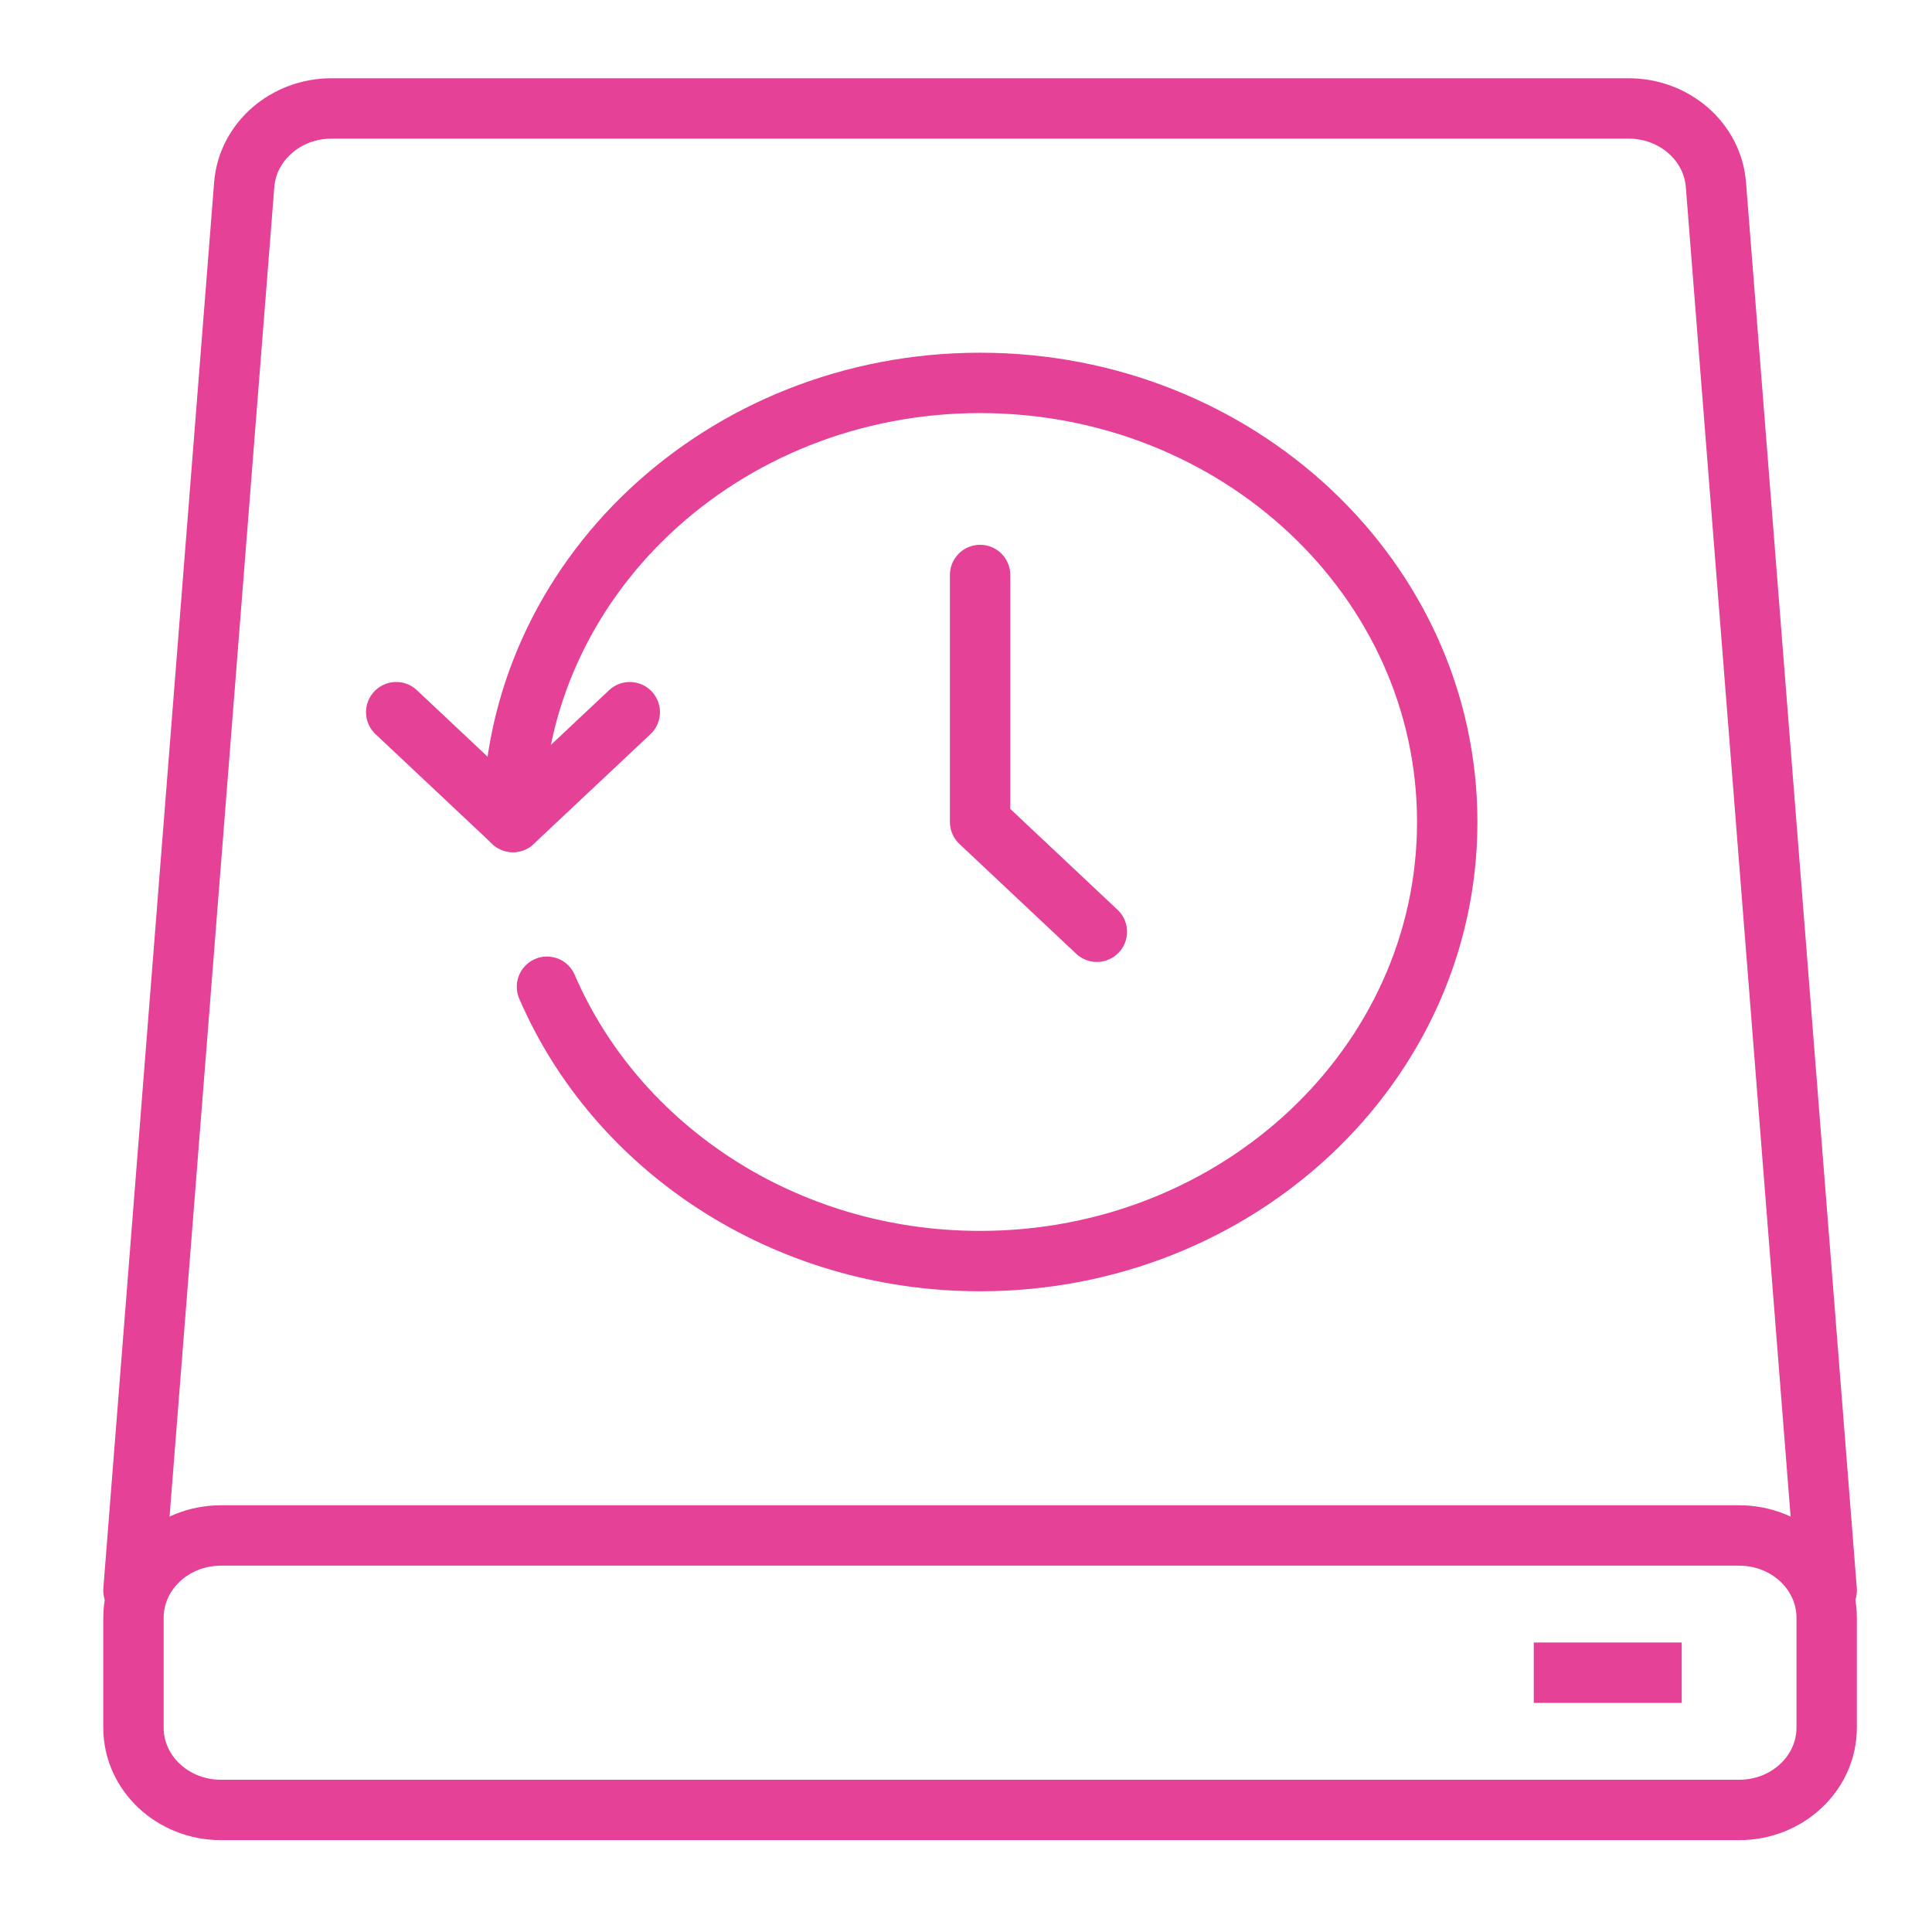
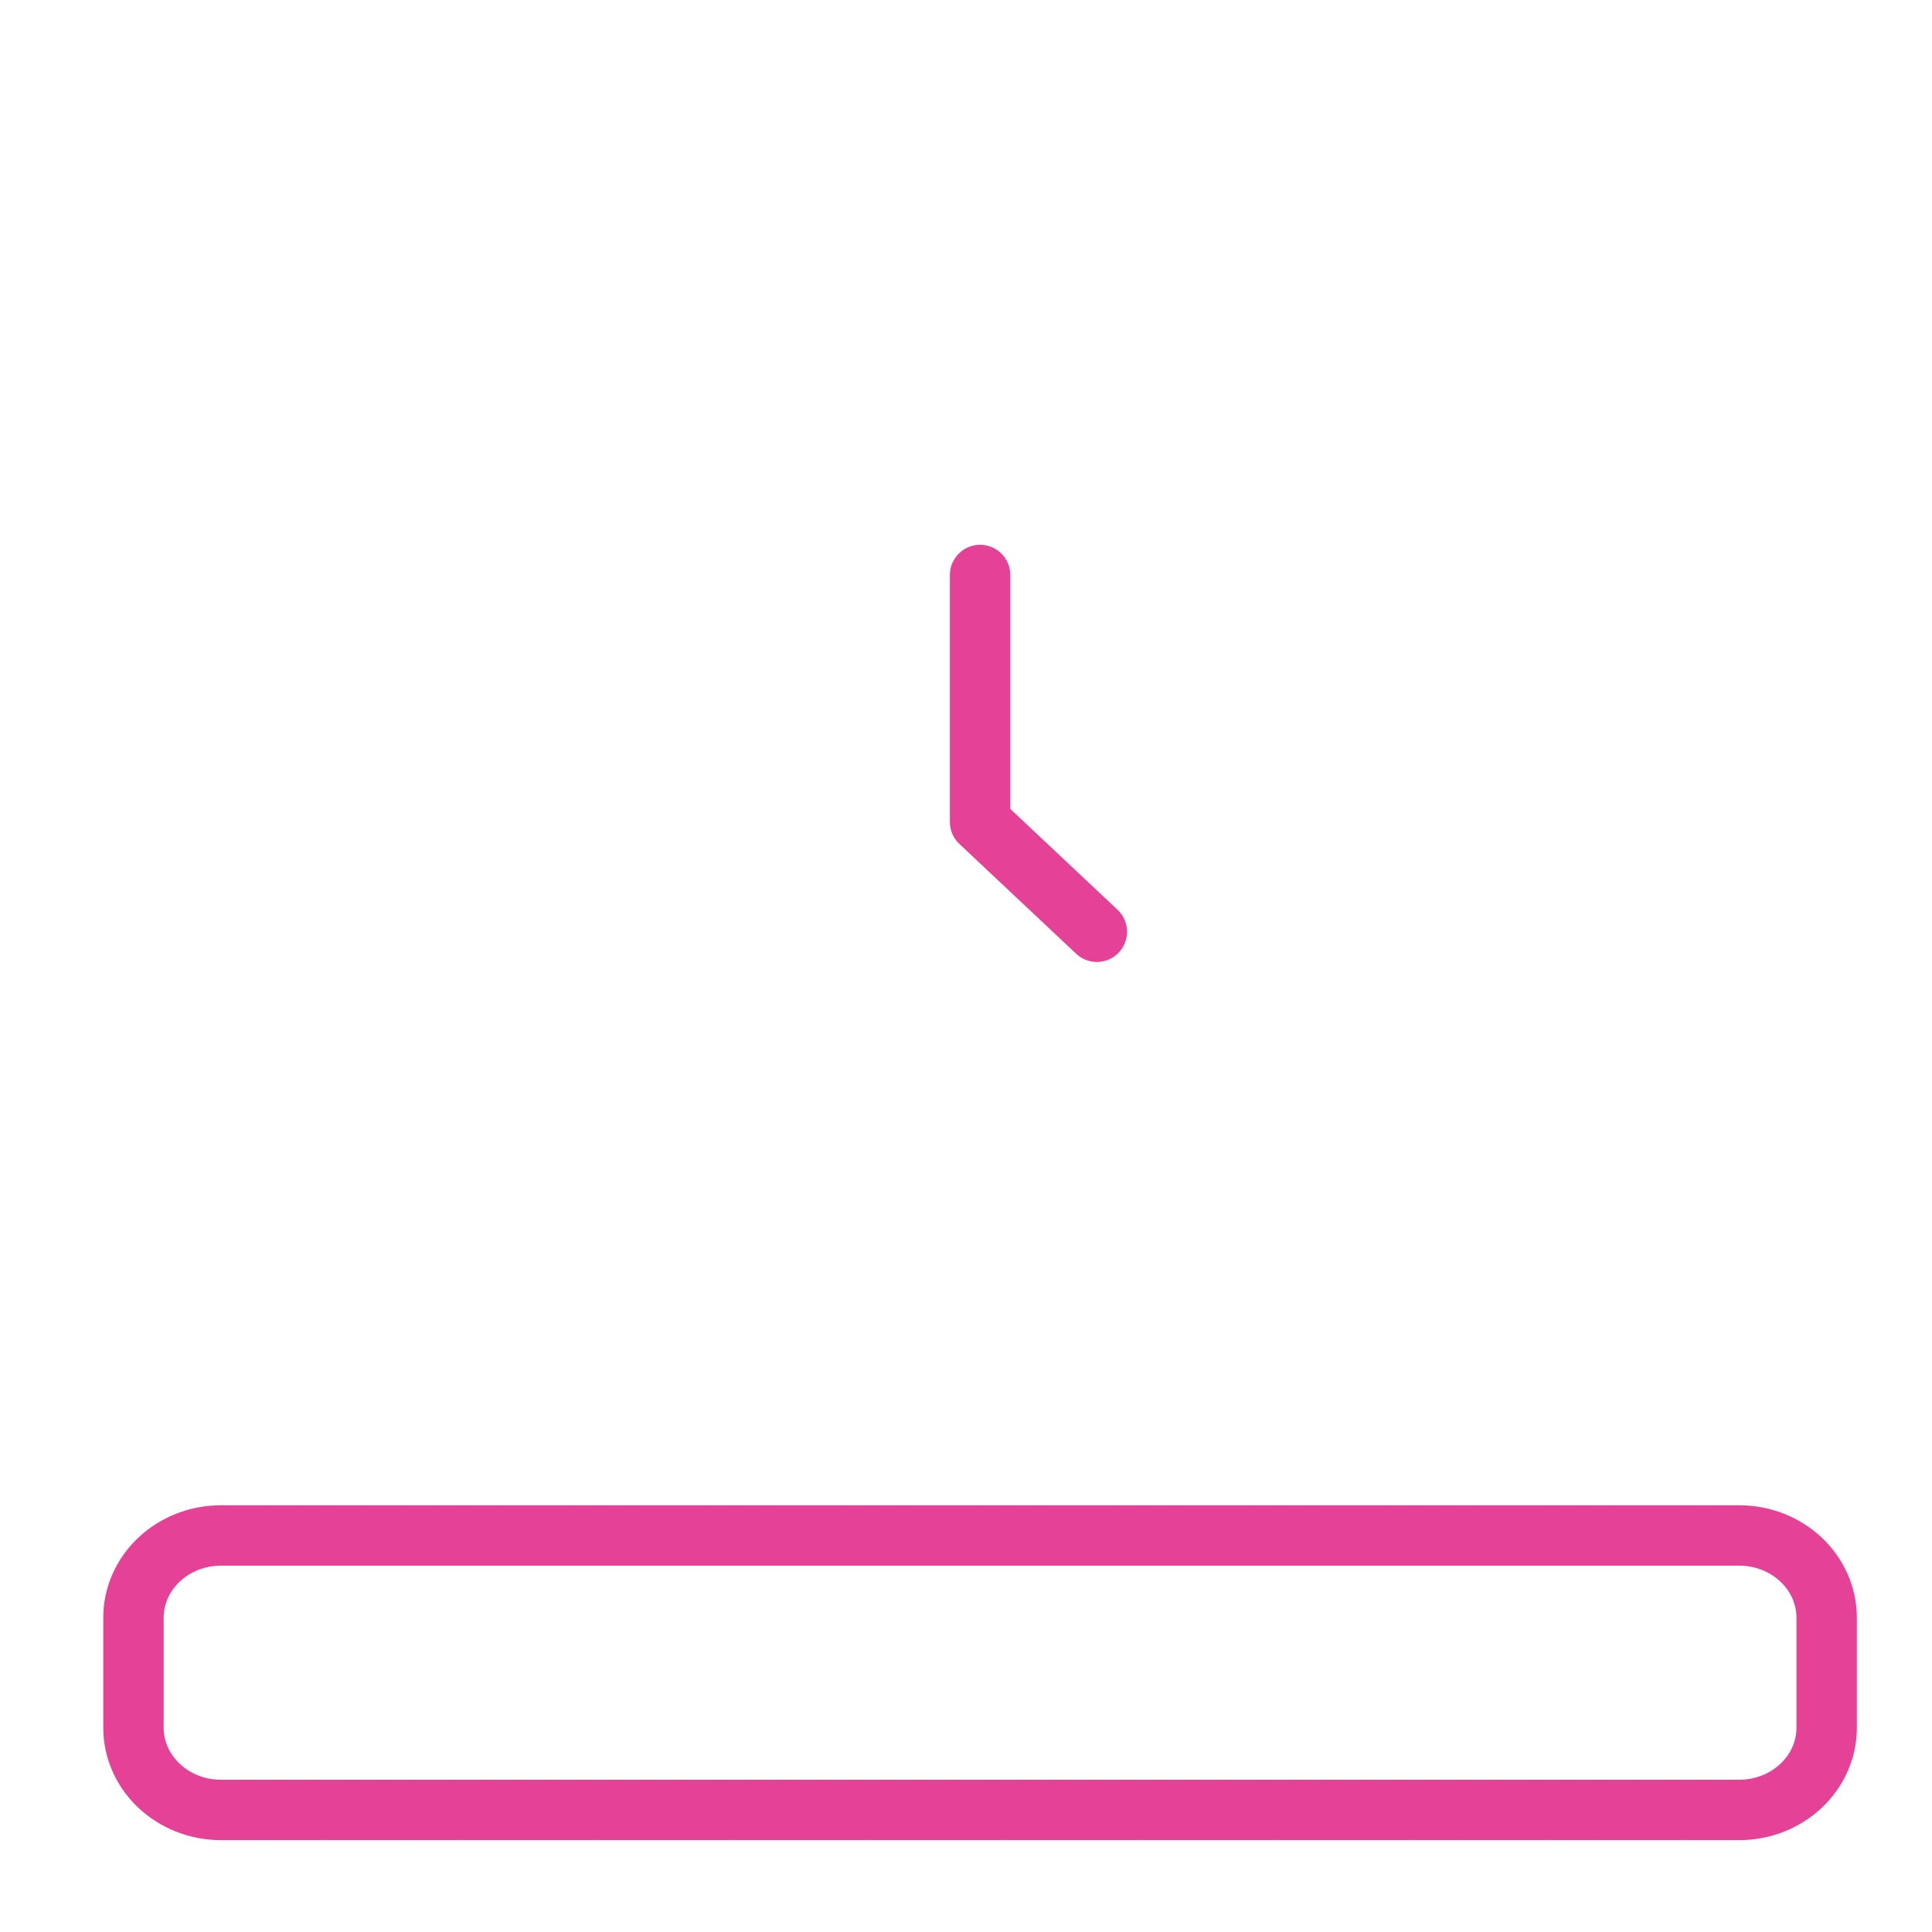
<svg xmlns="http://www.w3.org/2000/svg" version="1.1" id="Layer_1" x="0px" y="0px" width="64px" height="64px" viewBox="0 0 64 64" enable-background="new 0 0 64 64" xml:space="preserve">
  <g id="backup">
    <g>
-       <path fill="none" stroke="#E54197" stroke-width="2" stroke-linecap="round" stroke-linejoin="round" stroke-miterlimit="10" d="    M4.421,52.685L8.09,6.118c0.112-1.424,1.375-2.526,2.893-2.526h42.966c1.52,0,2.781,1.102,2.893,2.526l3.67,46.567" />
      <path fill="none" stroke="#E54197" stroke-width="2" stroke-linecap="square" stroke-linejoin="round" stroke-miterlimit="10" d="    M57.61,59.957H7.322c-1.602,0-2.901-1.221-2.901-2.728v-3.637c0-1.506,1.299-2.728,2.901-2.728H57.61    c1.603,0,2.901,1.222,2.901,2.728v3.637C60.512,58.736,59.213,59.957,57.61,59.957z" />
-       <line fill="none" stroke="#E54197" stroke-width="2" stroke-linecap="square" stroke-linejoin="round" stroke-miterlimit="10" x1="51.808" y1="55.411" x2="54.709" y2="55.411" />
    </g>
    <g>
-       <path fill="none" stroke="#E54197" stroke-width="2" stroke-linecap="round" stroke-linejoin="round" stroke-miterlimit="10" d="    M16.993,27.229c0-8.034,6.928-14.545,15.474-14.545c8.544,0,15.474,6.512,15.474,14.545c0,8.033-6.93,14.546-15.474,14.546    c-6.493,0-12.052-3.759-14.348-9.088" />
      <polyline fill="none" stroke="#E54197" stroke-width="2" stroke-linecap="round" stroke-linejoin="round" stroke-miterlimit="10" points="    36.335,30.866 32.467,27.229 32.467,19.047   " />
-       <polyline fill="none" stroke="#E54197" stroke-width="2" stroke-linecap="round" stroke-linejoin="round" stroke-miterlimit="10" points="    13.125,23.592 16.993,27.229 20.862,23.592   " />
    </g>
  </g>
</svg>